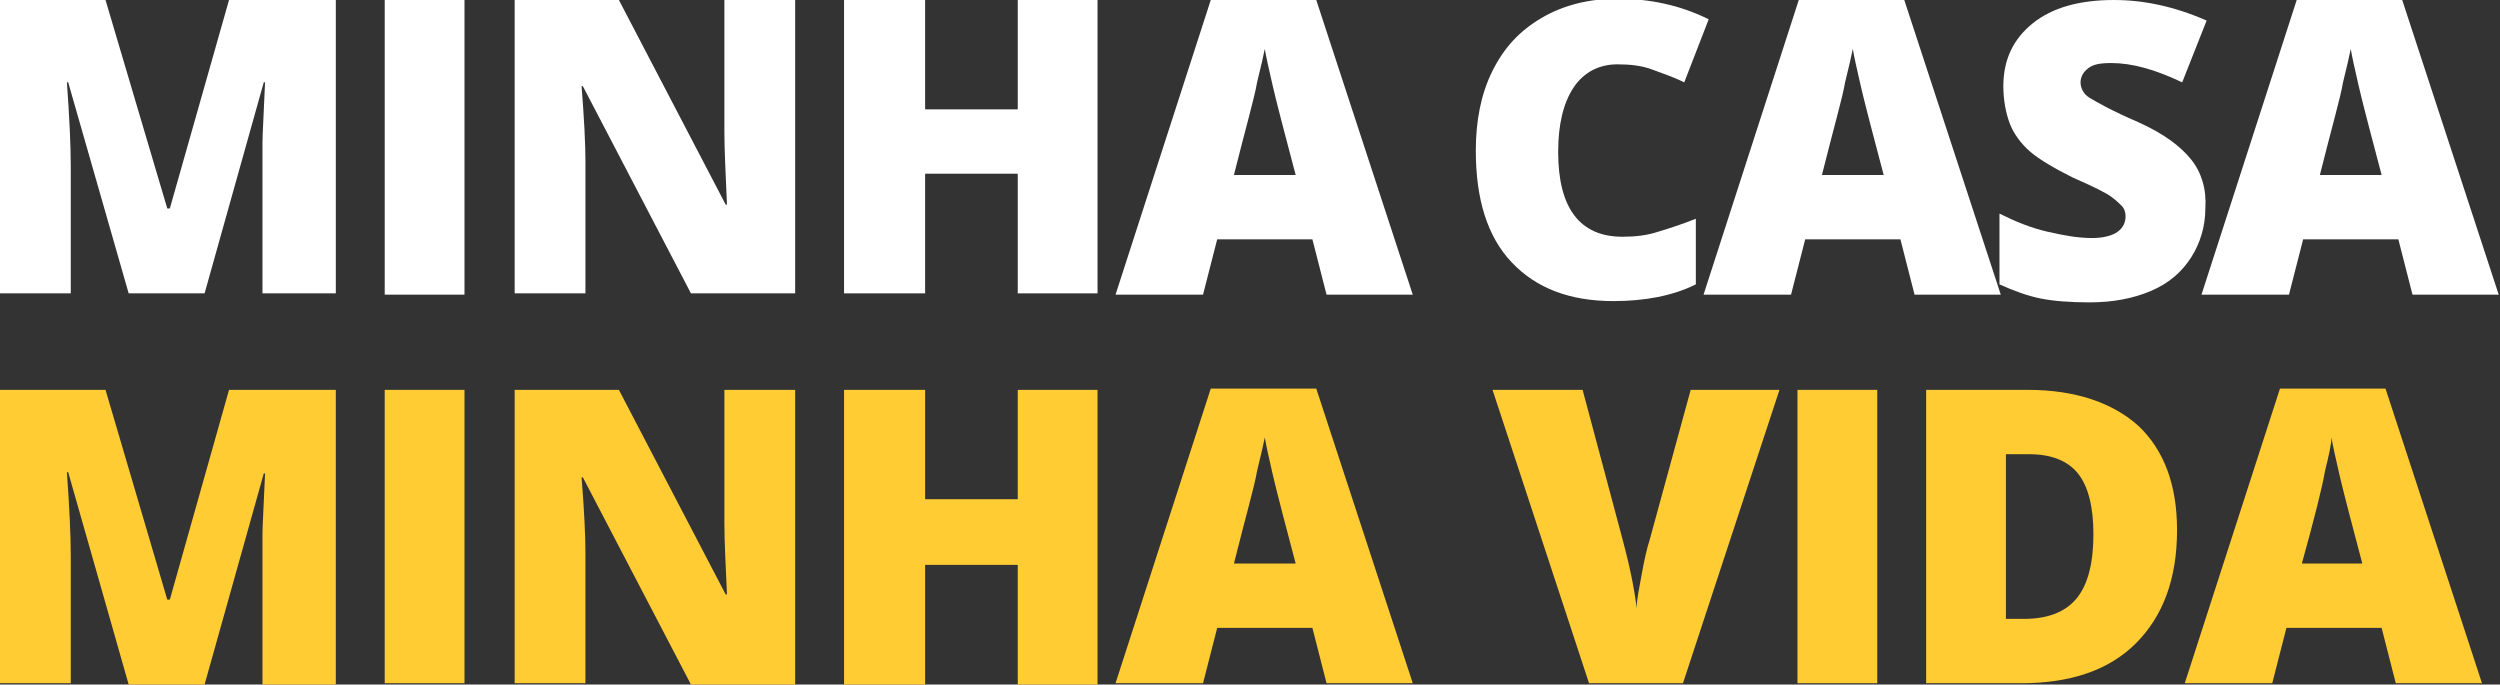
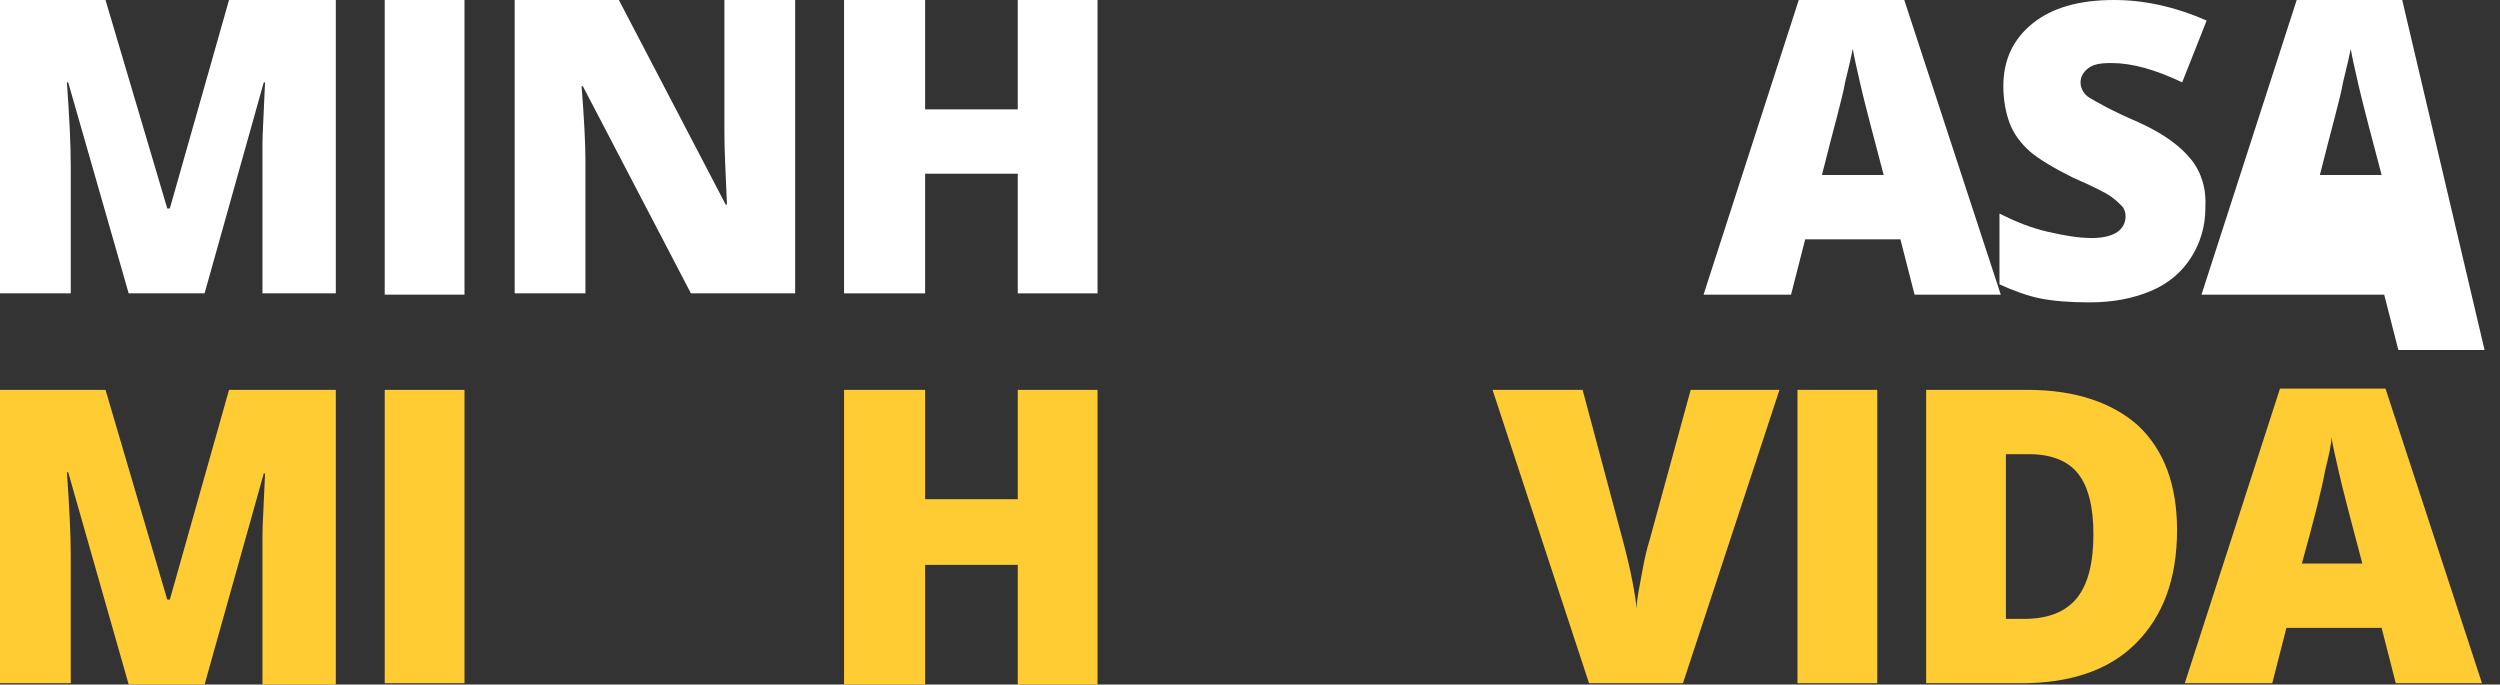
<svg xmlns="http://www.w3.org/2000/svg" version="1.1" id="Layer_1" x="0px" y="0px" viewBox="0 0 194.3 53.2" enable-background="new 0 0 194.3 53.2" xml:space="preserve">
  <rect x="0" y="0" width="194.3" height="53.2" fill="#333333" stroke="none" />
  <path d="M185.4,30.2h-8.2l-7.4,22.9h6.8l1.1-4.3h7.4l1.1,4.3h6.7L185.4,30.2z M178.9,43.8c1-3.6,1.6-6,1.8-7.2  c0.3-1.2,0.5-2.1,0.5-2.6c0.1,0.6,0.3,1.5,0.6,2.8s0.6,2.4,0.8,3.2l1,3.8C183.8,43.8,178.9,43.8,178.9,43.8z" fill="#ffcc33" />
  <path d="M157.6,30.3h-7.9v22.8h7.4c3.8,0,6.8-1,8.9-3.1c2.1-2.1,3.2-5,3.2-8.8c0-3.5-1-6.2-3-8.1C164.2,31.3,161.3,30.3,157.6,30.3  z M161.4,46.5c-0.9,1.1-2.3,1.6-4.1,1.6h-1.4V35.3h1.8c1.7,0,3,0.5,3.8,1.5c0.8,1,1.2,2.6,1.2,4.7  C162.7,43.7,162.3,45.4,161.4,46.5z" fill="#ffcc33" />
  <rect x="139.7" y="30.3" width="6.2" height="22.8" fill="#ffcc33" />
  <path d="M128.2,42c-0.2,0.6-0.4,1.5-0.6,2.6c-0.2,1.1-0.4,2-0.4,2.7c-0.1-1-0.4-2.8-1.1-5.4L123,30.3h-7l7.5,22.8h7.3l7.5-22.8h-6.9  L128.2,42z" fill="#ffcc33" />
-   <path d="M94.1,30.2l-7.4,22.9h6.8l1.1-4.3h7.4l1.1,4.3h6.7l-7.5-22.9C102.3,30.2,94.1,30.2,94.1,30.2z M95.9,43.8  c0.9-3.6,1.6-6,1.8-7.2c0.3-1.2,0.5-2.1,0.6-2.6c0.1,0.6,0.3,1.5,0.6,2.8c0.3,1.3,0.6,2.4,0.8,3.2l1,3.8H95.9z" fill="#ffcc33" />
  <polygon points="79.1,38.8 71.9,38.8 71.9,30.3 65.6,30.3 65.6,53.2 71.9,53.2 71.9,43.9 79.1,43.9 79.1,53.2 85.3,53.2 85.3,30.3  79.1,30.3 " fill="#ffcc33" />
-   <path d="M56.3,40.7c0,1.4,0.1,3.2,0.2,5.5h-0.1l-8.3-15.9H40v22.8h5.5V42.9c0-1.3-0.1-3.3-0.3-5.8h0.1l8.4,16.1h8.1V30.3h-5.5V40.7z  " fill="#ffcc33" />
  <rect x="29.9" y="30.3" width="6.2" height="22.8" fill="#ffcc33" />
  <path d="M13.2,46.6H13L8.2,30.3H0v22.8h5.5v-9.9c0-1.6-0.1-3.7-0.3-6.5h0.1L10,53.2h5.9l4.6-16.4h0.1c-0.1,2.5-0.2,4-0.2,4.7  c0,0.6,0,1.2,0,1.7v10h5.7V30.3h-8.3L13.2,46.6z" fill="#ffcc33" />
-   <path d="M186.7,0h-8.2l-7.4,22.9h6.8l1.1-4.3h7.4l1.1,4.3h6.7L186.7,0z M180.3,13.6c0.9-3.6,1.6-6,1.8-7.2c0.3-1.2,0.5-2.1,0.6-2.6  c0.1,0.6,0.3,1.5,0.6,2.8s0.6,2.4,0.8,3.2l1,3.8C185.1,13.6,180.3,13.6,180.3,13.6z" fill="#ffffff" />
+   <path d="M186.7,0h-8.2l-7.4,22.9h6.8h7.4l1.1,4.3h6.7L186.7,0z M180.3,13.6c0.9-3.6,1.6-6,1.8-7.2c0.3-1.2,0.5-2.1,0.6-2.6  c0.1,0.6,0.3,1.5,0.6,2.8s0.6,2.4,0.8,3.2l1,3.8C185.1,13.6,180.3,13.6,180.3,13.6z" fill="#ffffff" />
  <path d="M170.3,12.4c-0.8-1-2.1-2-4.1-2.9c-2.1-0.9-3.3-1.6-3.8-1.9c-0.5-0.3-0.7-0.8-0.7-1.2c0-0.4,0.2-0.8,0.6-1.1  c0.4-0.3,0.9-0.4,1.8-0.4c1.6,0,3.4,0.5,5.5,1.5l1.9-4.8c-2.5-1.1-4.9-1.6-7.2-1.6c-2.7,0-4.8,0.6-6.3,1.8s-2.3,2.8-2.3,4.9  c0,1.1,0.2,2.1,0.5,2.9s0.9,1.6,1.6,2.2c0.7,0.6,1.9,1.3,3.3,2c1.6,0.7,2.6,1.2,3,1.5s0.6,0.5,0.8,0.7c0.2,0.2,0.3,0.5,0.3,0.8  c0,0.5-0.2,0.9-0.6,1.2s-1.1,0.5-2,0.5c-1.1,0-2.2-0.2-3.5-0.5s-2.5-0.8-3.7-1.4v5.5c1.1,0.5,2.2,0.9,3.2,1.1c1,0.2,2.3,0.3,3.8,0.3  c1.8,0,3.4-0.3,4.8-0.9s2.4-1.5,3.1-2.6c0.7-1.1,1.1-2.4,1.1-3.8C171.5,14.7,171.1,13.4,170.3,12.4z" fill="#ffffff" />
  <path d="M139.8,0l-7.4,22.9h6.8l1.1-4.3h7.4l1.1,4.3h6.7L148,0C148,0,139.8,0,139.8,0z M141.6,13.6c0.9-3.6,1.6-6,1.8-7.2  c0.3-1.2,0.5-2.1,0.6-2.6c0.1,0.6,0.3,1.5,0.6,2.8c0.3,1.3,0.6,2.4,0.8,3.2l1,3.8H141.6z" fill="#ffffff" />
-   <path d="M126.1,18.4c-3.3,0-5-2.2-5-6.6c0-2.1,0.4-3.8,1.2-5c0.8-1.2,2-1.8,3.4-1.8c1,0,1.9,0.1,2.7,0.4c0.8,0.3,1.7,0.6,2.5,1  l1.9-4.9c-2.2-1.1-4.6-1.6-7.1-1.6c-2.2,0-4.2,0.5-5.9,1.5c-1.7,1-2.9,2.3-3.8,4.1c-0.9,1.8-1.3,3.9-1.3,6.2c0,3.8,0.9,6.7,2.8,8.7  s4.5,3,7.9,3c2.4,0,4.6-0.4,6.4-1.3V17c-1,0.4-1.9,0.7-2.9,1C128,18.3,127.1,18.4,126.1,18.4z" fill="#ffffff" />
-   <path d="M94.1,0l-7.4,22.9h6.8l1.1-4.3h7.4l1.1,4.3h6.7L102.3,0C102.3,0,94.1,0,94.1,0z M95.9,13.6c0.9-3.6,1.6-6,1.8-7.2  c0.3-1.2,0.5-2.1,0.6-2.6c0.1,0.6,0.3,1.5,0.6,2.8c0.3,1.3,0.6,2.4,0.8,3.2l1,3.8H95.9z" fill="#ffffff" />
  <polygon points="79.1,8.5 71.9,8.5 71.9,0 65.6,0 65.6,22.8 71.9,22.8 71.9,13.5 79.1,13.5 79.1,22.8 85.3,22.8 85.3,0 79.1,0 " fill="#ffffff" />
  <path d="M56.3,10.3c0,1.4,0.1,3.2,0.2,5.6h-0.1L48.1,0H40v22.8h5.5V12.5c0-1.3-0.1-3.3-0.3-5.8h0.1l8.4,16.1h8.1V0h-5.5V10.3z" fill="#ffffff" />
  <rect x="29.9" width="6.2" height="22.9" fill="#ffffff" />
  <path d="M13.2,16.2H13L8.2,0H0v22.8h5.5v-9.9c0-1.6-0.1-3.7-0.3-6.5h0.1L10,22.8h5.9l4.6-16.4h0.1c-0.1,2.5-0.2,4-0.2,4.7  c0,0.6,0,1.2,0,1.7v10h5.7V0h-8.3L13.2,16.2z" fill="#ffffff" />
</svg>